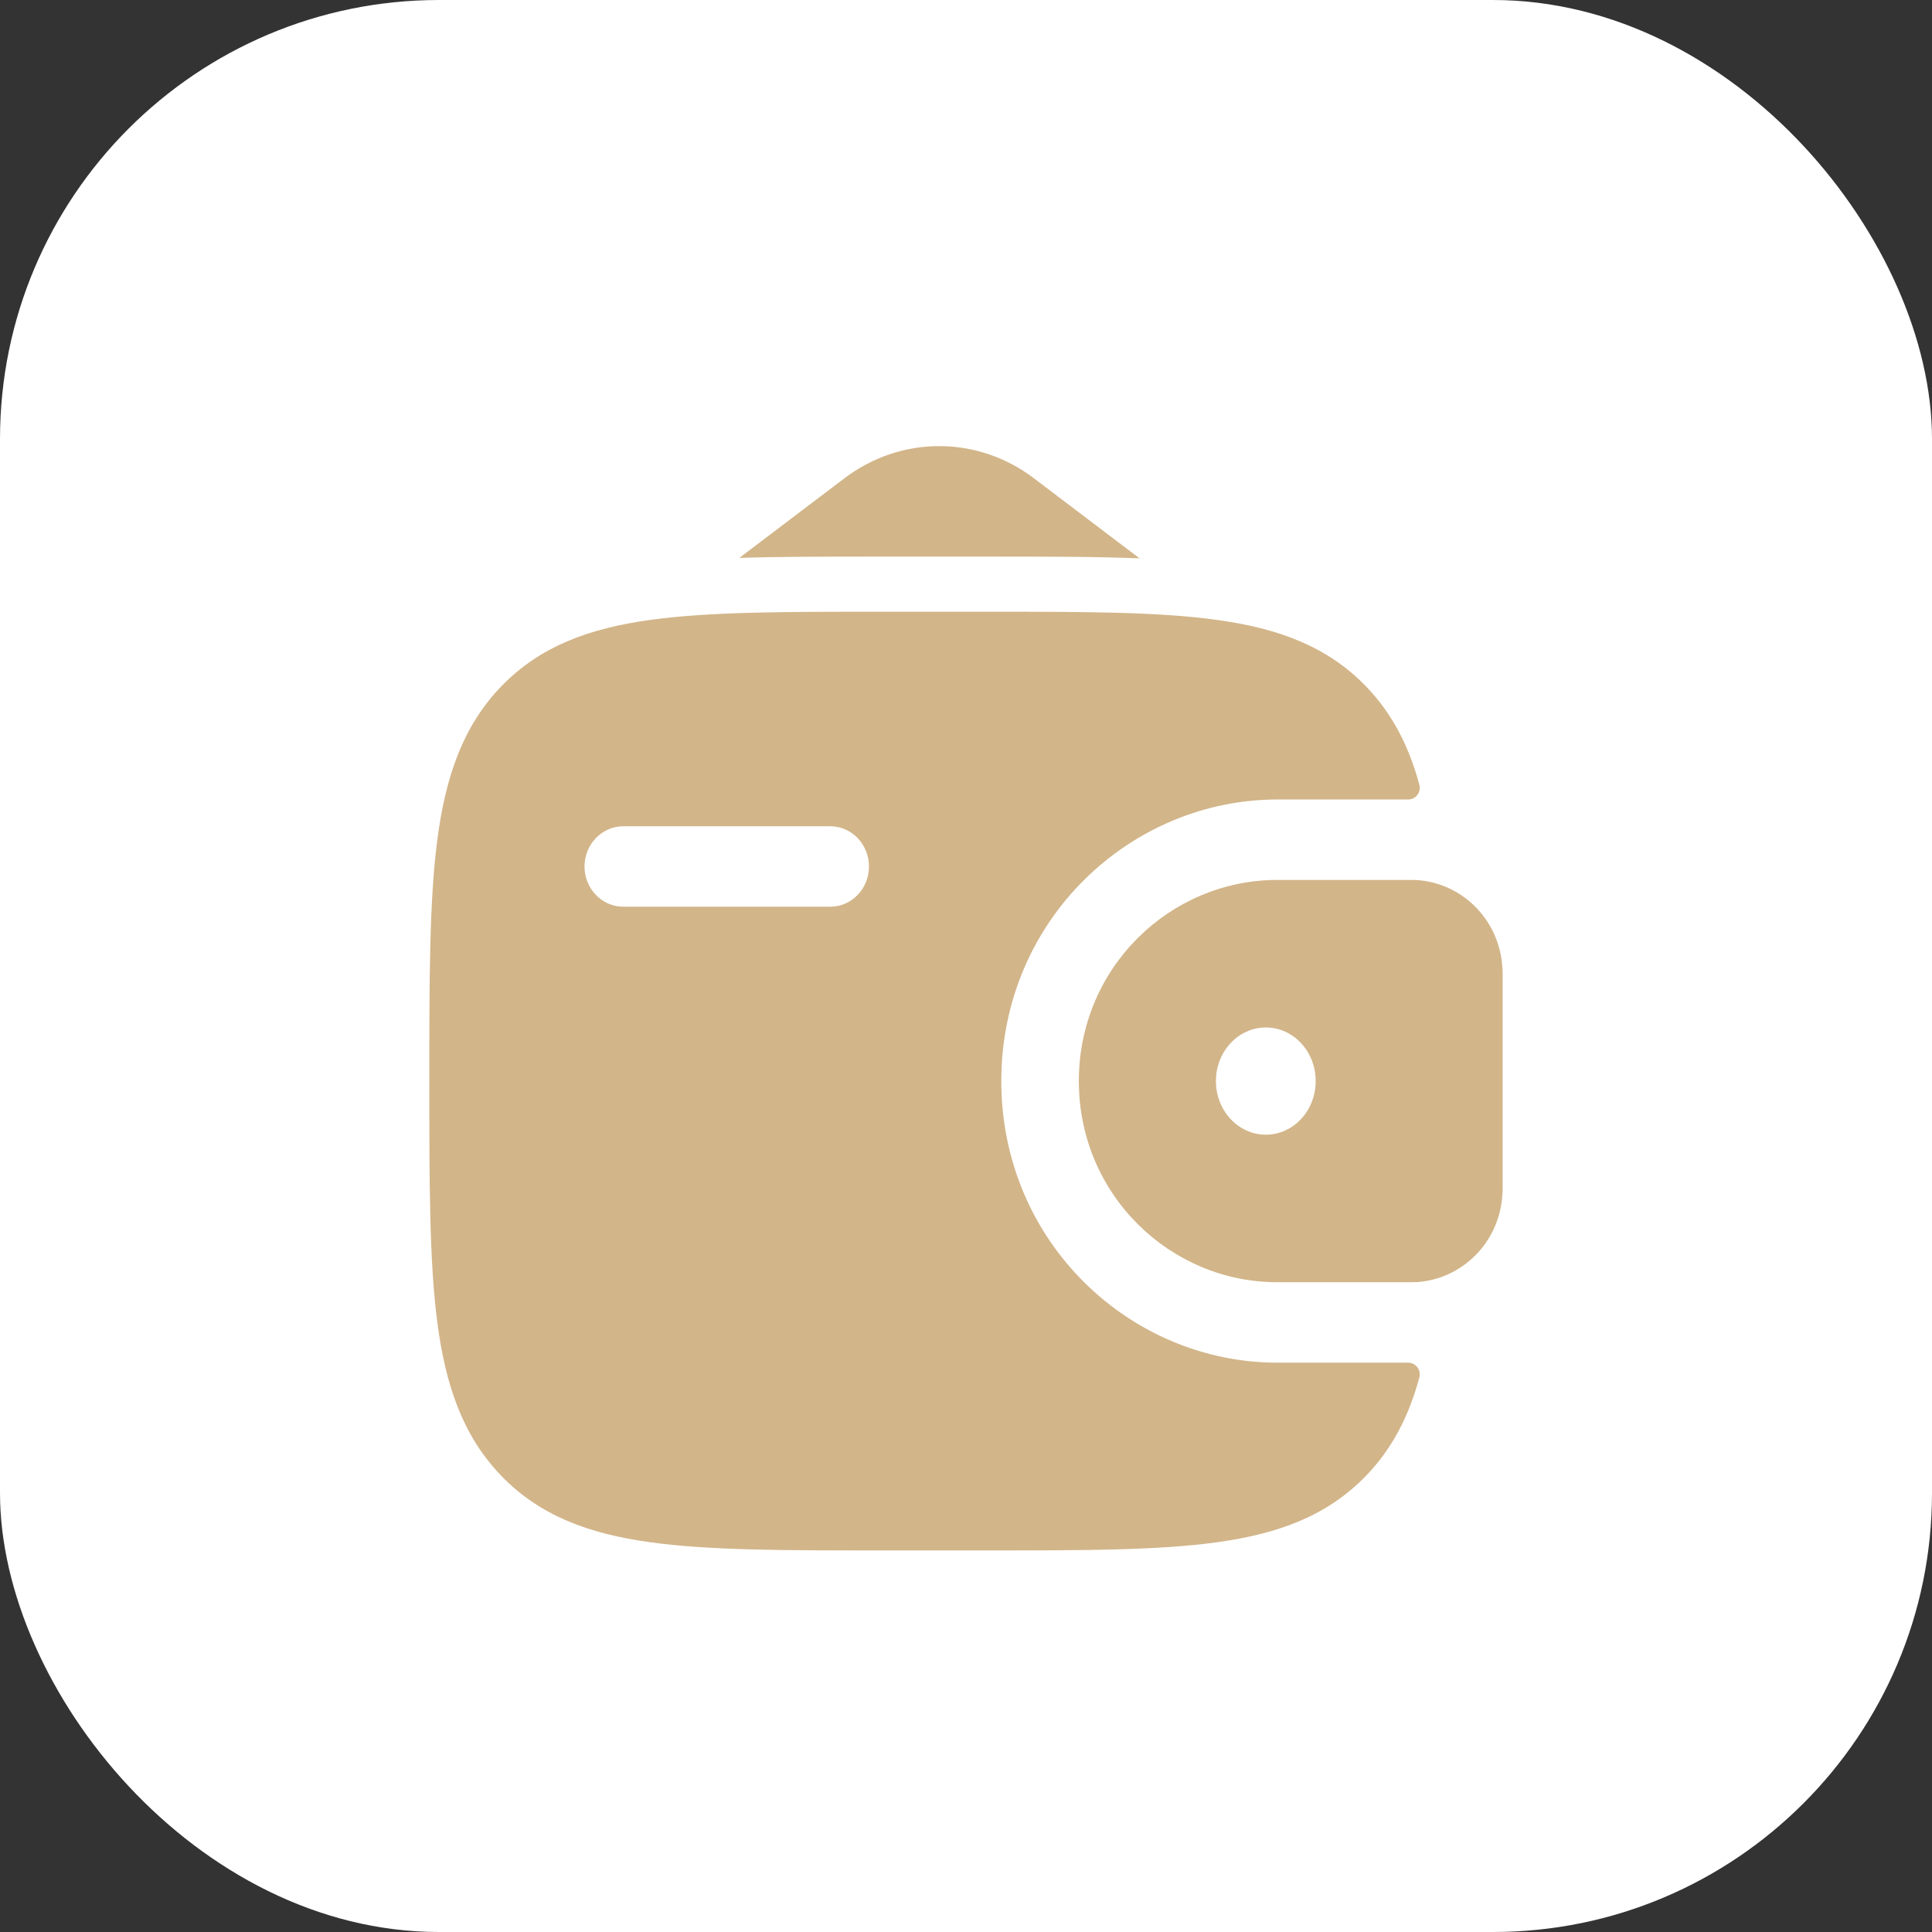
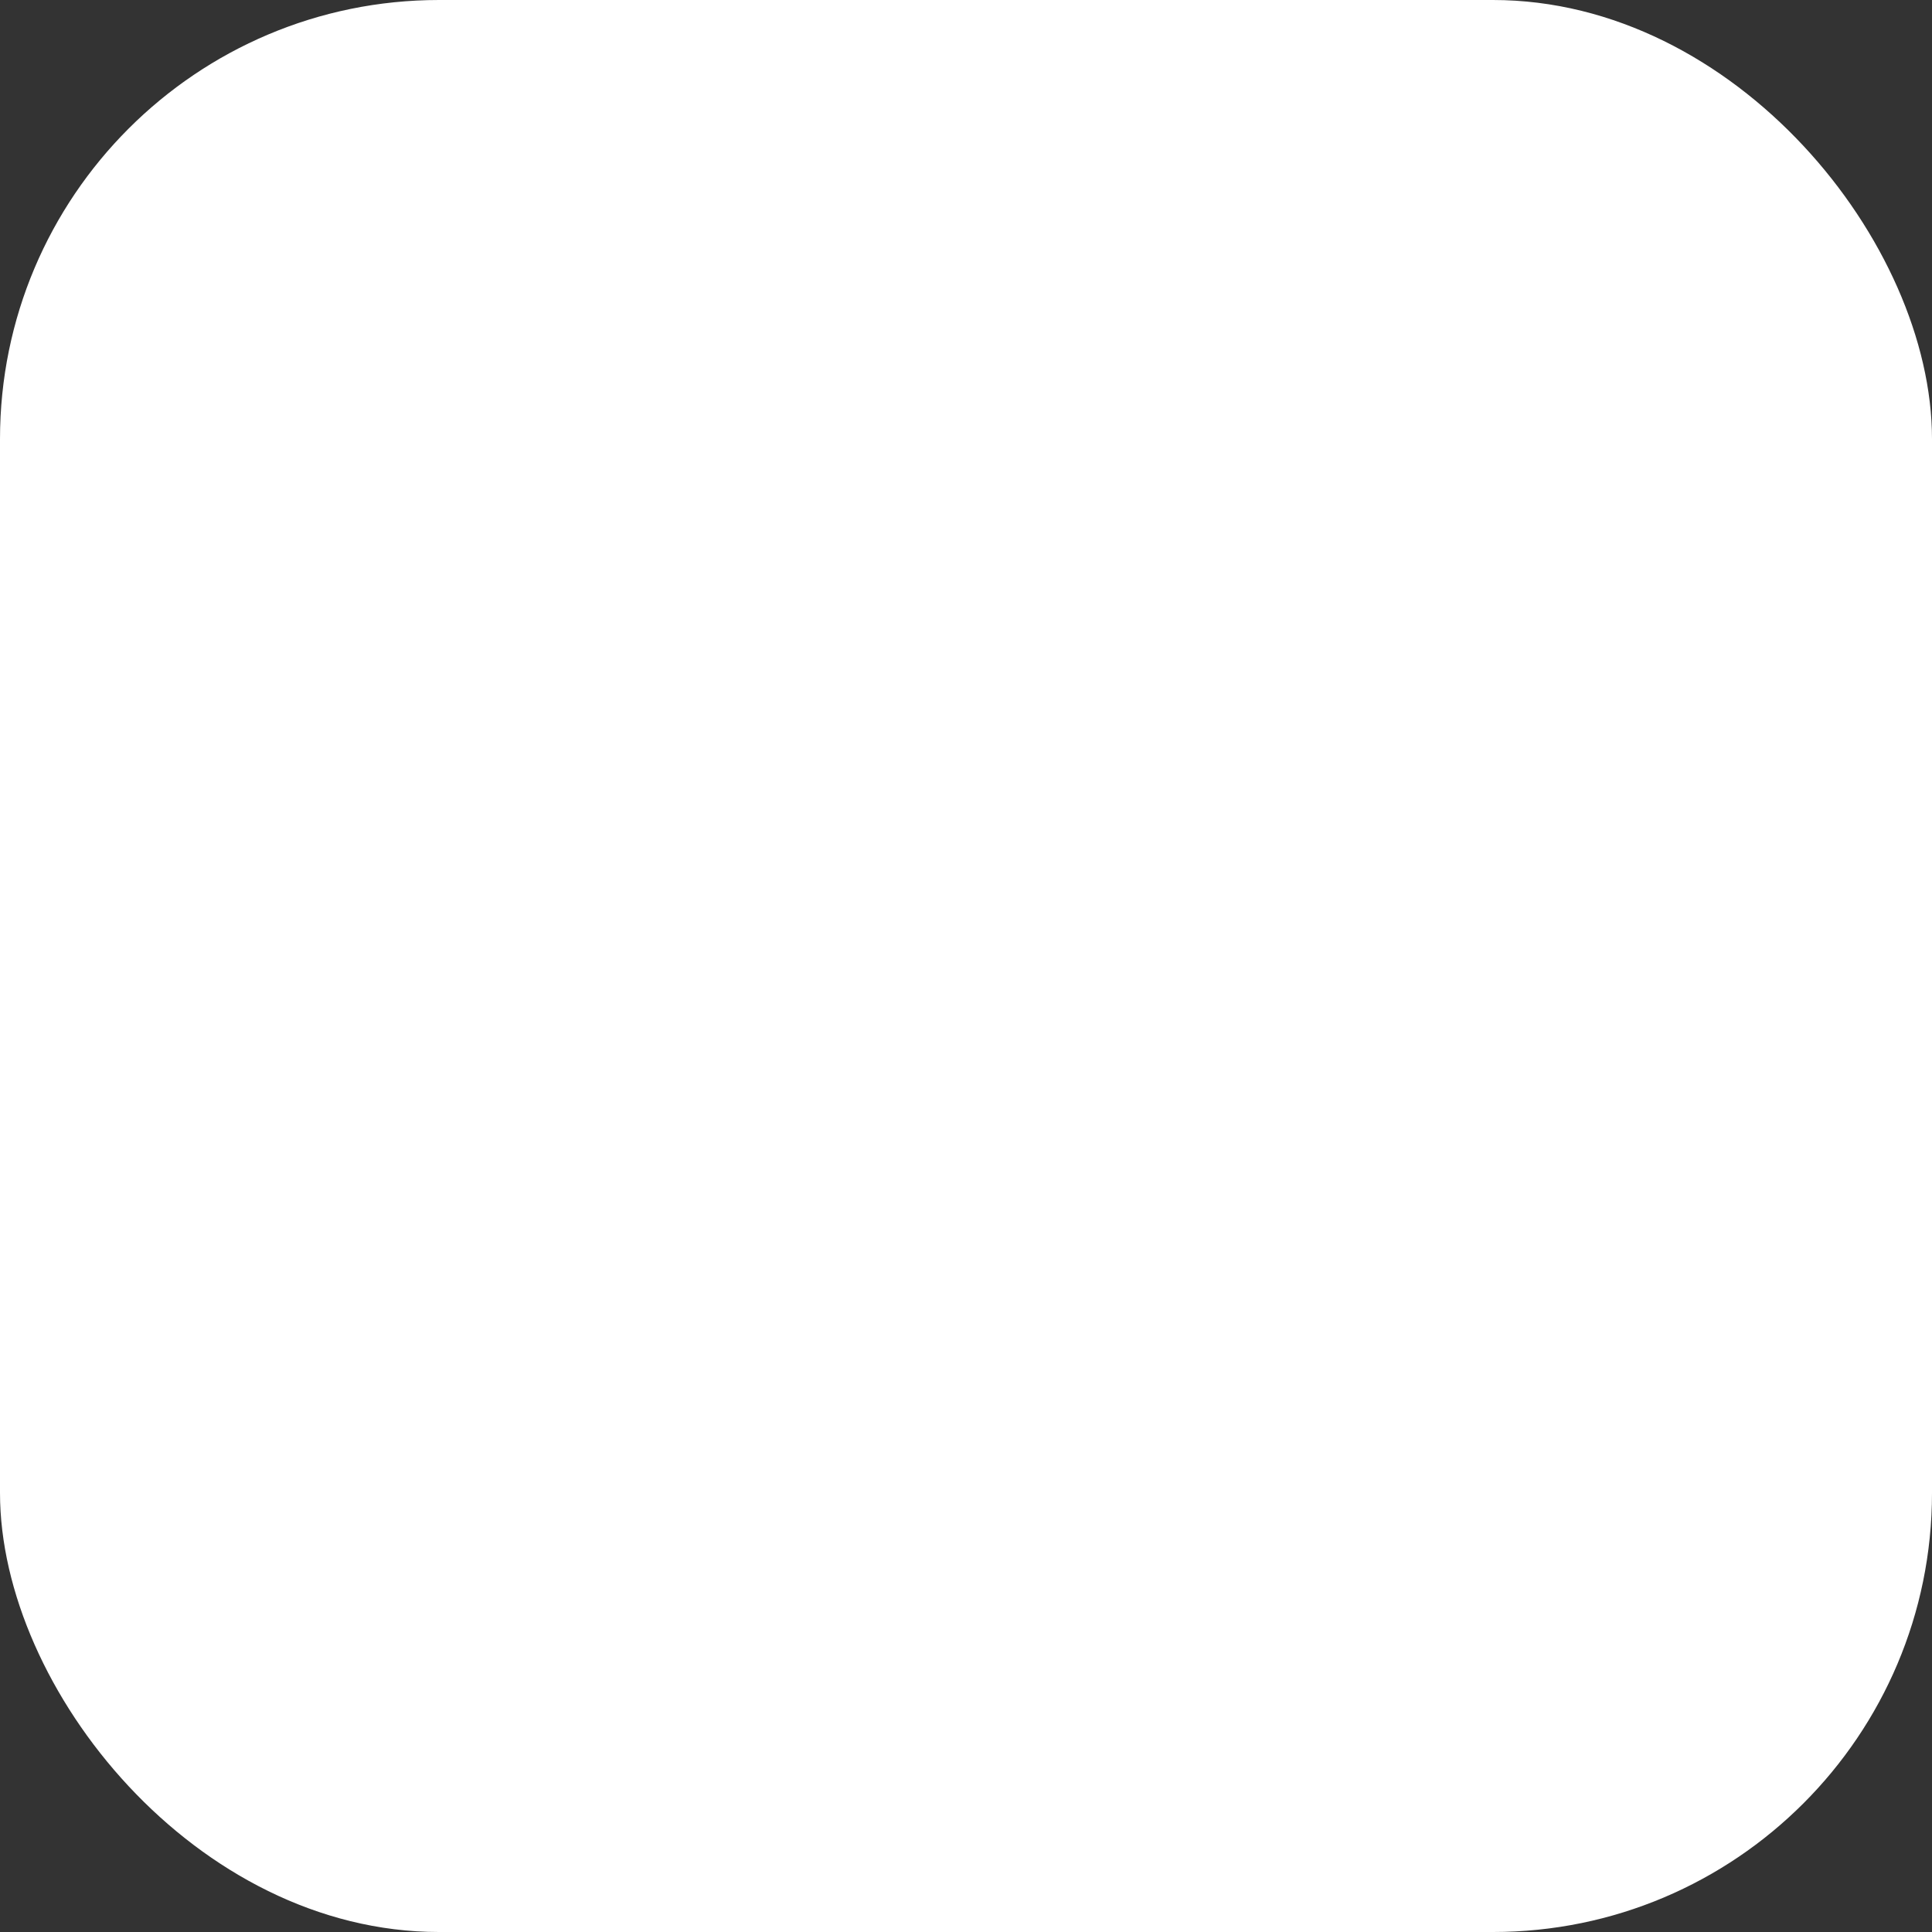
<svg xmlns="http://www.w3.org/2000/svg" width="22" height="22" viewBox="0 0 22 22" fill="none">
  <rect x="0" y="0" width="22" height="22" fill="#333333" stroke="none" />
  <rect width="22" height="22" rx="5" fill="white" />
-   <path fill-rule="evenodd" clip-rule="evenodd" d="M16.14 10.022C16.106 10.02 16.07 10.02 16.032 10.02L16.023 10.02H14.545C13.327 10.02 12.285 11.014 12.285 12.31C12.285 13.607 13.327 14.601 14.545 14.601H16.023L16.032 14.601C16.07 14.601 16.106 14.601 16.14 14.599C16.634 14.566 17.072 14.165 17.108 13.604C17.111 13.568 17.111 13.528 17.111 13.491L17.111 13.481V11.14L17.111 11.13C17.111 11.093 17.111 11.054 17.108 11.017C17.072 10.456 16.634 10.055 16.14 10.022ZM14.414 12.921C14.728 12.921 14.982 12.648 14.982 12.31C14.982 11.973 14.728 11.7 14.414 11.7C14.101 11.7 13.846 11.973 13.846 12.31C13.846 12.648 14.101 12.921 14.414 12.921Z" fill="#D2B589" />
-   <path fill-rule="evenodd" clip-rule="evenodd" d="M16.032 15.517C16.12 15.515 16.186 15.599 16.162 15.687C16.044 16.122 15.856 16.493 15.555 16.805C15.114 17.262 14.555 17.465 13.865 17.561C13.194 17.655 12.336 17.655 11.254 17.655H10.009C8.927 17.655 8.07 17.655 7.398 17.561C6.708 17.465 6.149 17.262 5.708 16.805C5.267 16.348 5.072 15.768 4.979 15.052C4.889 14.357 4.889 13.467 4.889 12.345V12.276C4.889 11.154 4.889 10.265 4.979 9.569C5.072 8.853 5.267 8.273 5.708 7.816C6.149 7.359 6.708 7.156 7.398 7.06C8.07 6.966 8.927 6.966 10.009 6.966L11.254 6.966C12.336 6.966 13.194 6.966 13.865 7.06C14.555 7.156 15.114 7.359 15.555 7.816C15.856 8.128 16.044 8.499 16.162 8.934C16.186 9.022 16.12 9.106 16.032 9.104L14.545 9.104C12.874 9.104 11.402 10.473 11.402 12.31C11.402 14.148 12.874 15.517 14.545 15.517L16.032 15.517ZM7.098 9.409C6.854 9.409 6.656 9.614 6.656 9.867C6.656 10.12 6.854 10.325 7.098 10.325H9.454C9.698 10.325 9.895 10.12 9.895 9.867C9.895 9.614 9.698 9.409 9.454 9.409H7.098Z" fill="#D2B589" />
-   <path d="M8.419 6.353L9.616 5.446C10.259 4.958 11.13 4.958 11.773 5.446L12.976 6.358C12.473 6.338 11.911 6.338 11.295 6.338H9.968C9.406 6.338 8.888 6.338 8.419 6.353Z" fill="#D2B589" />
</svg>